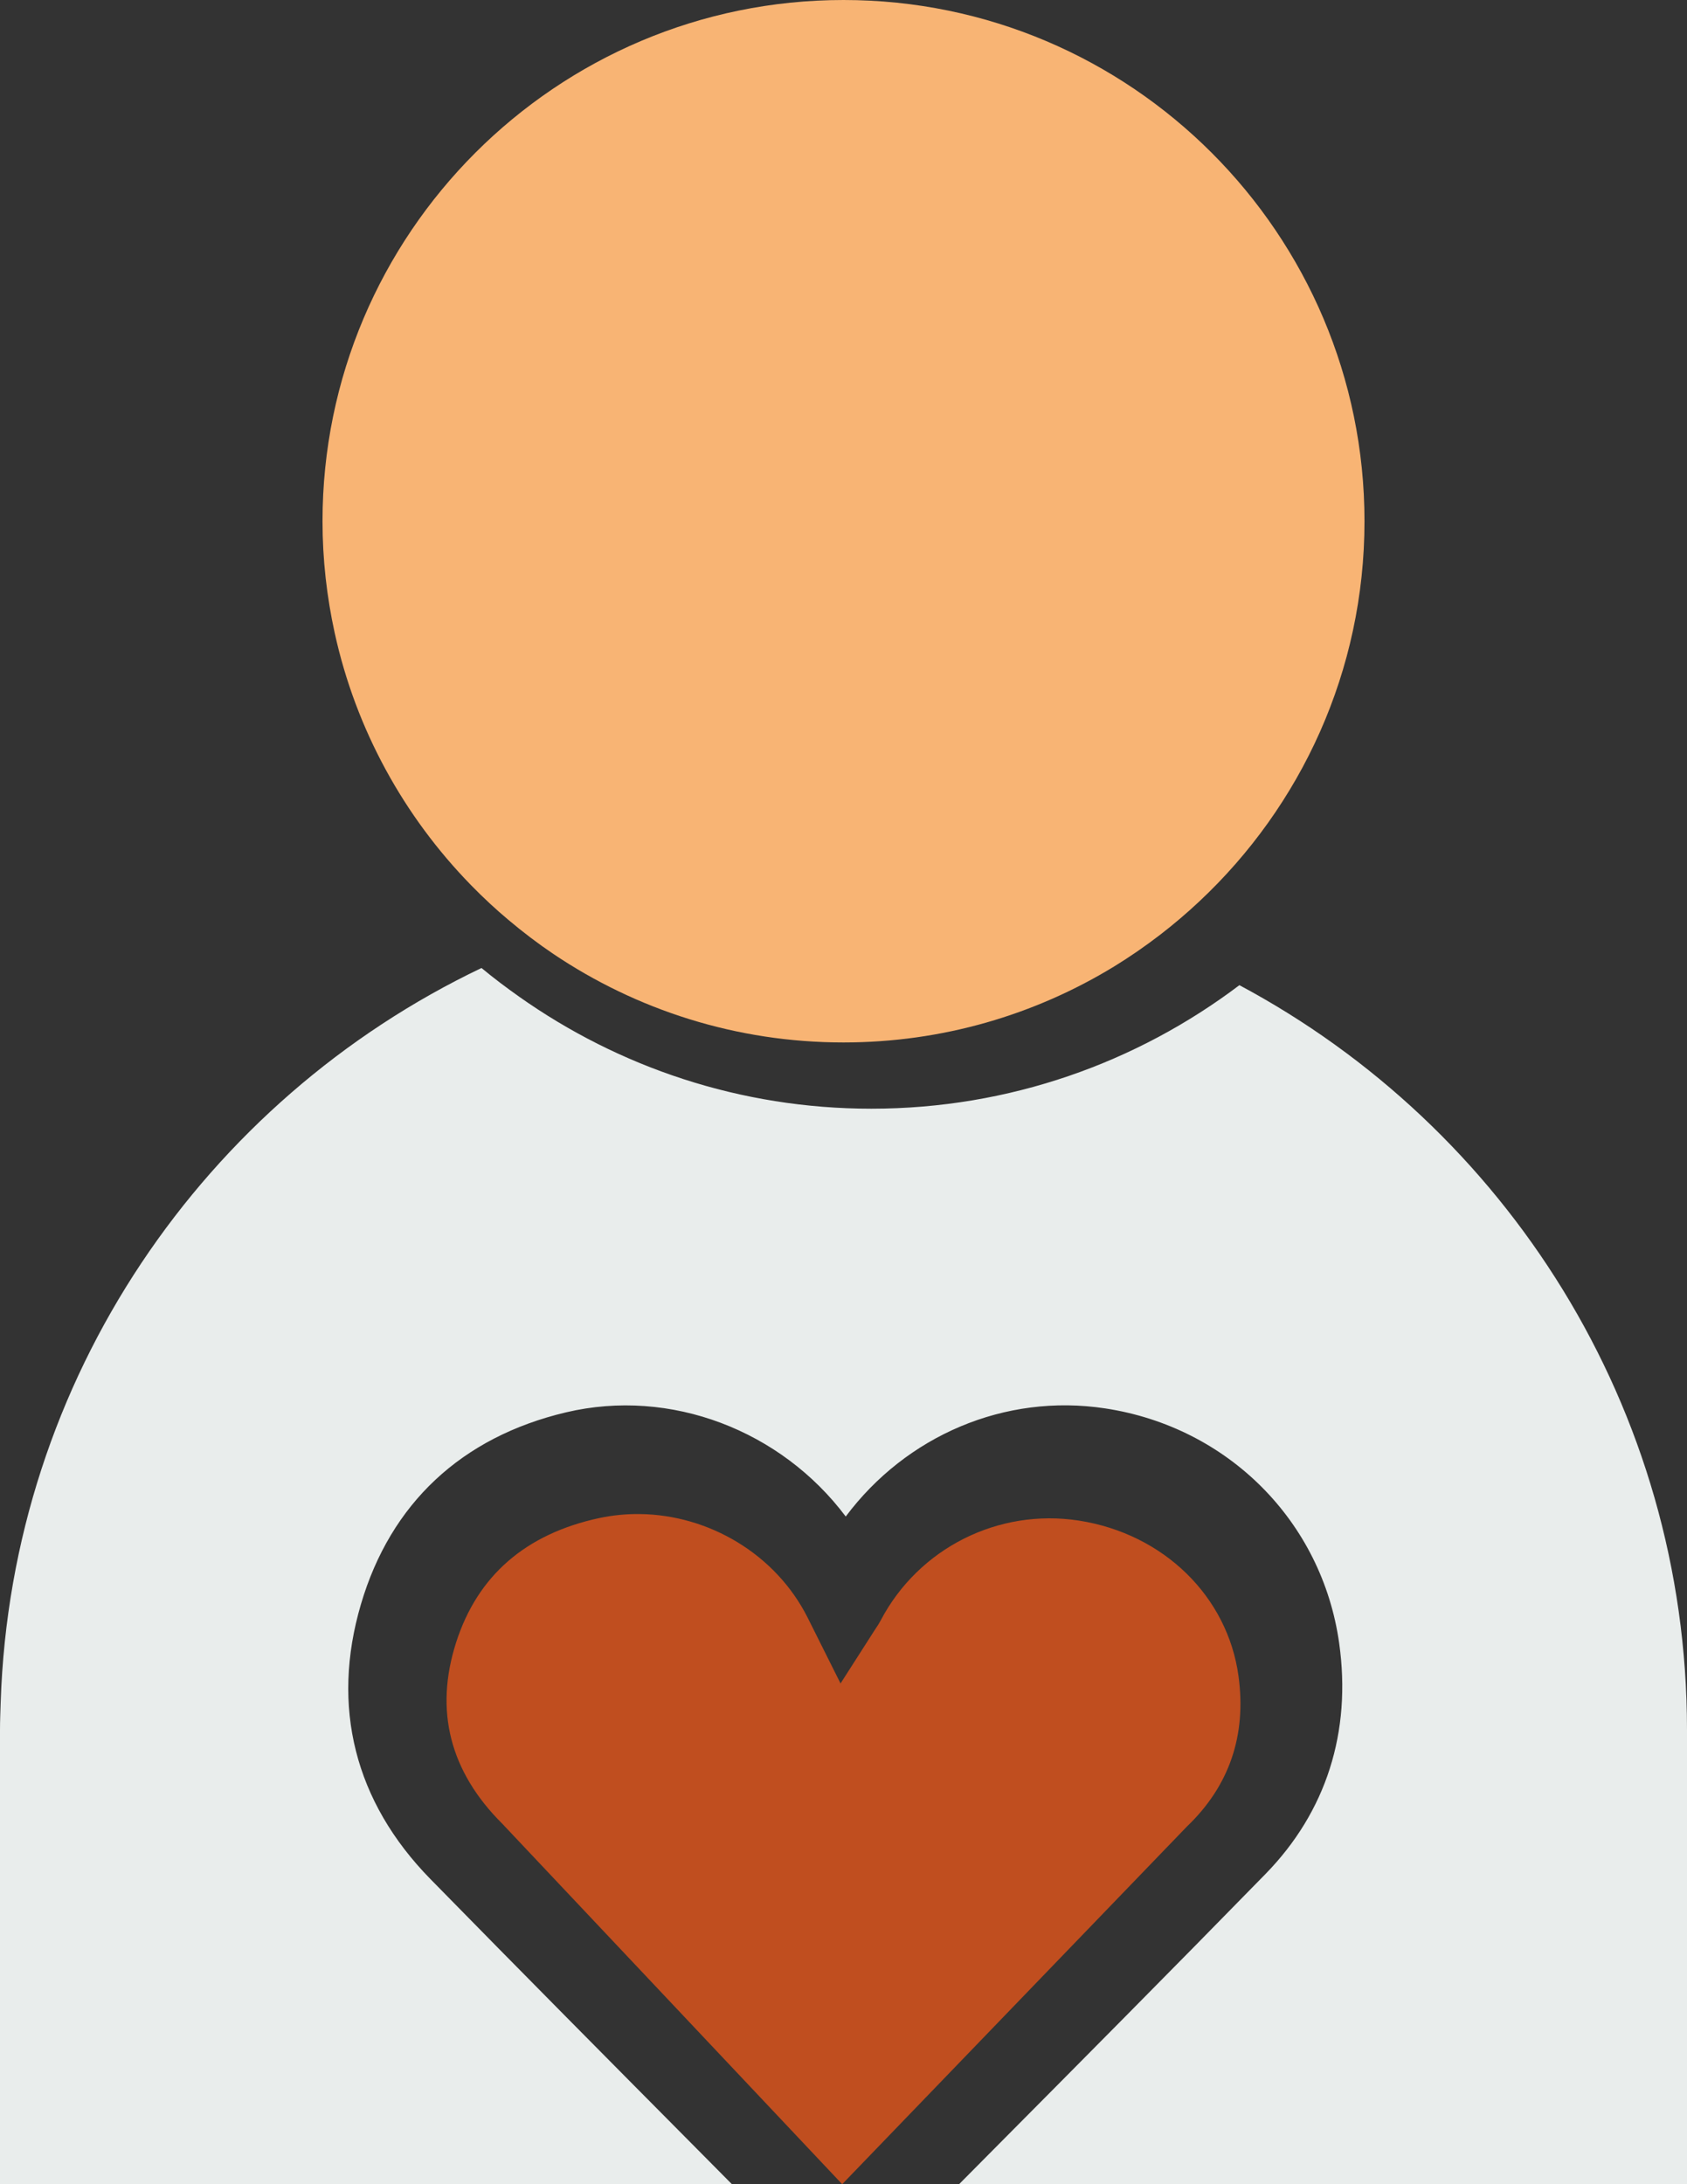
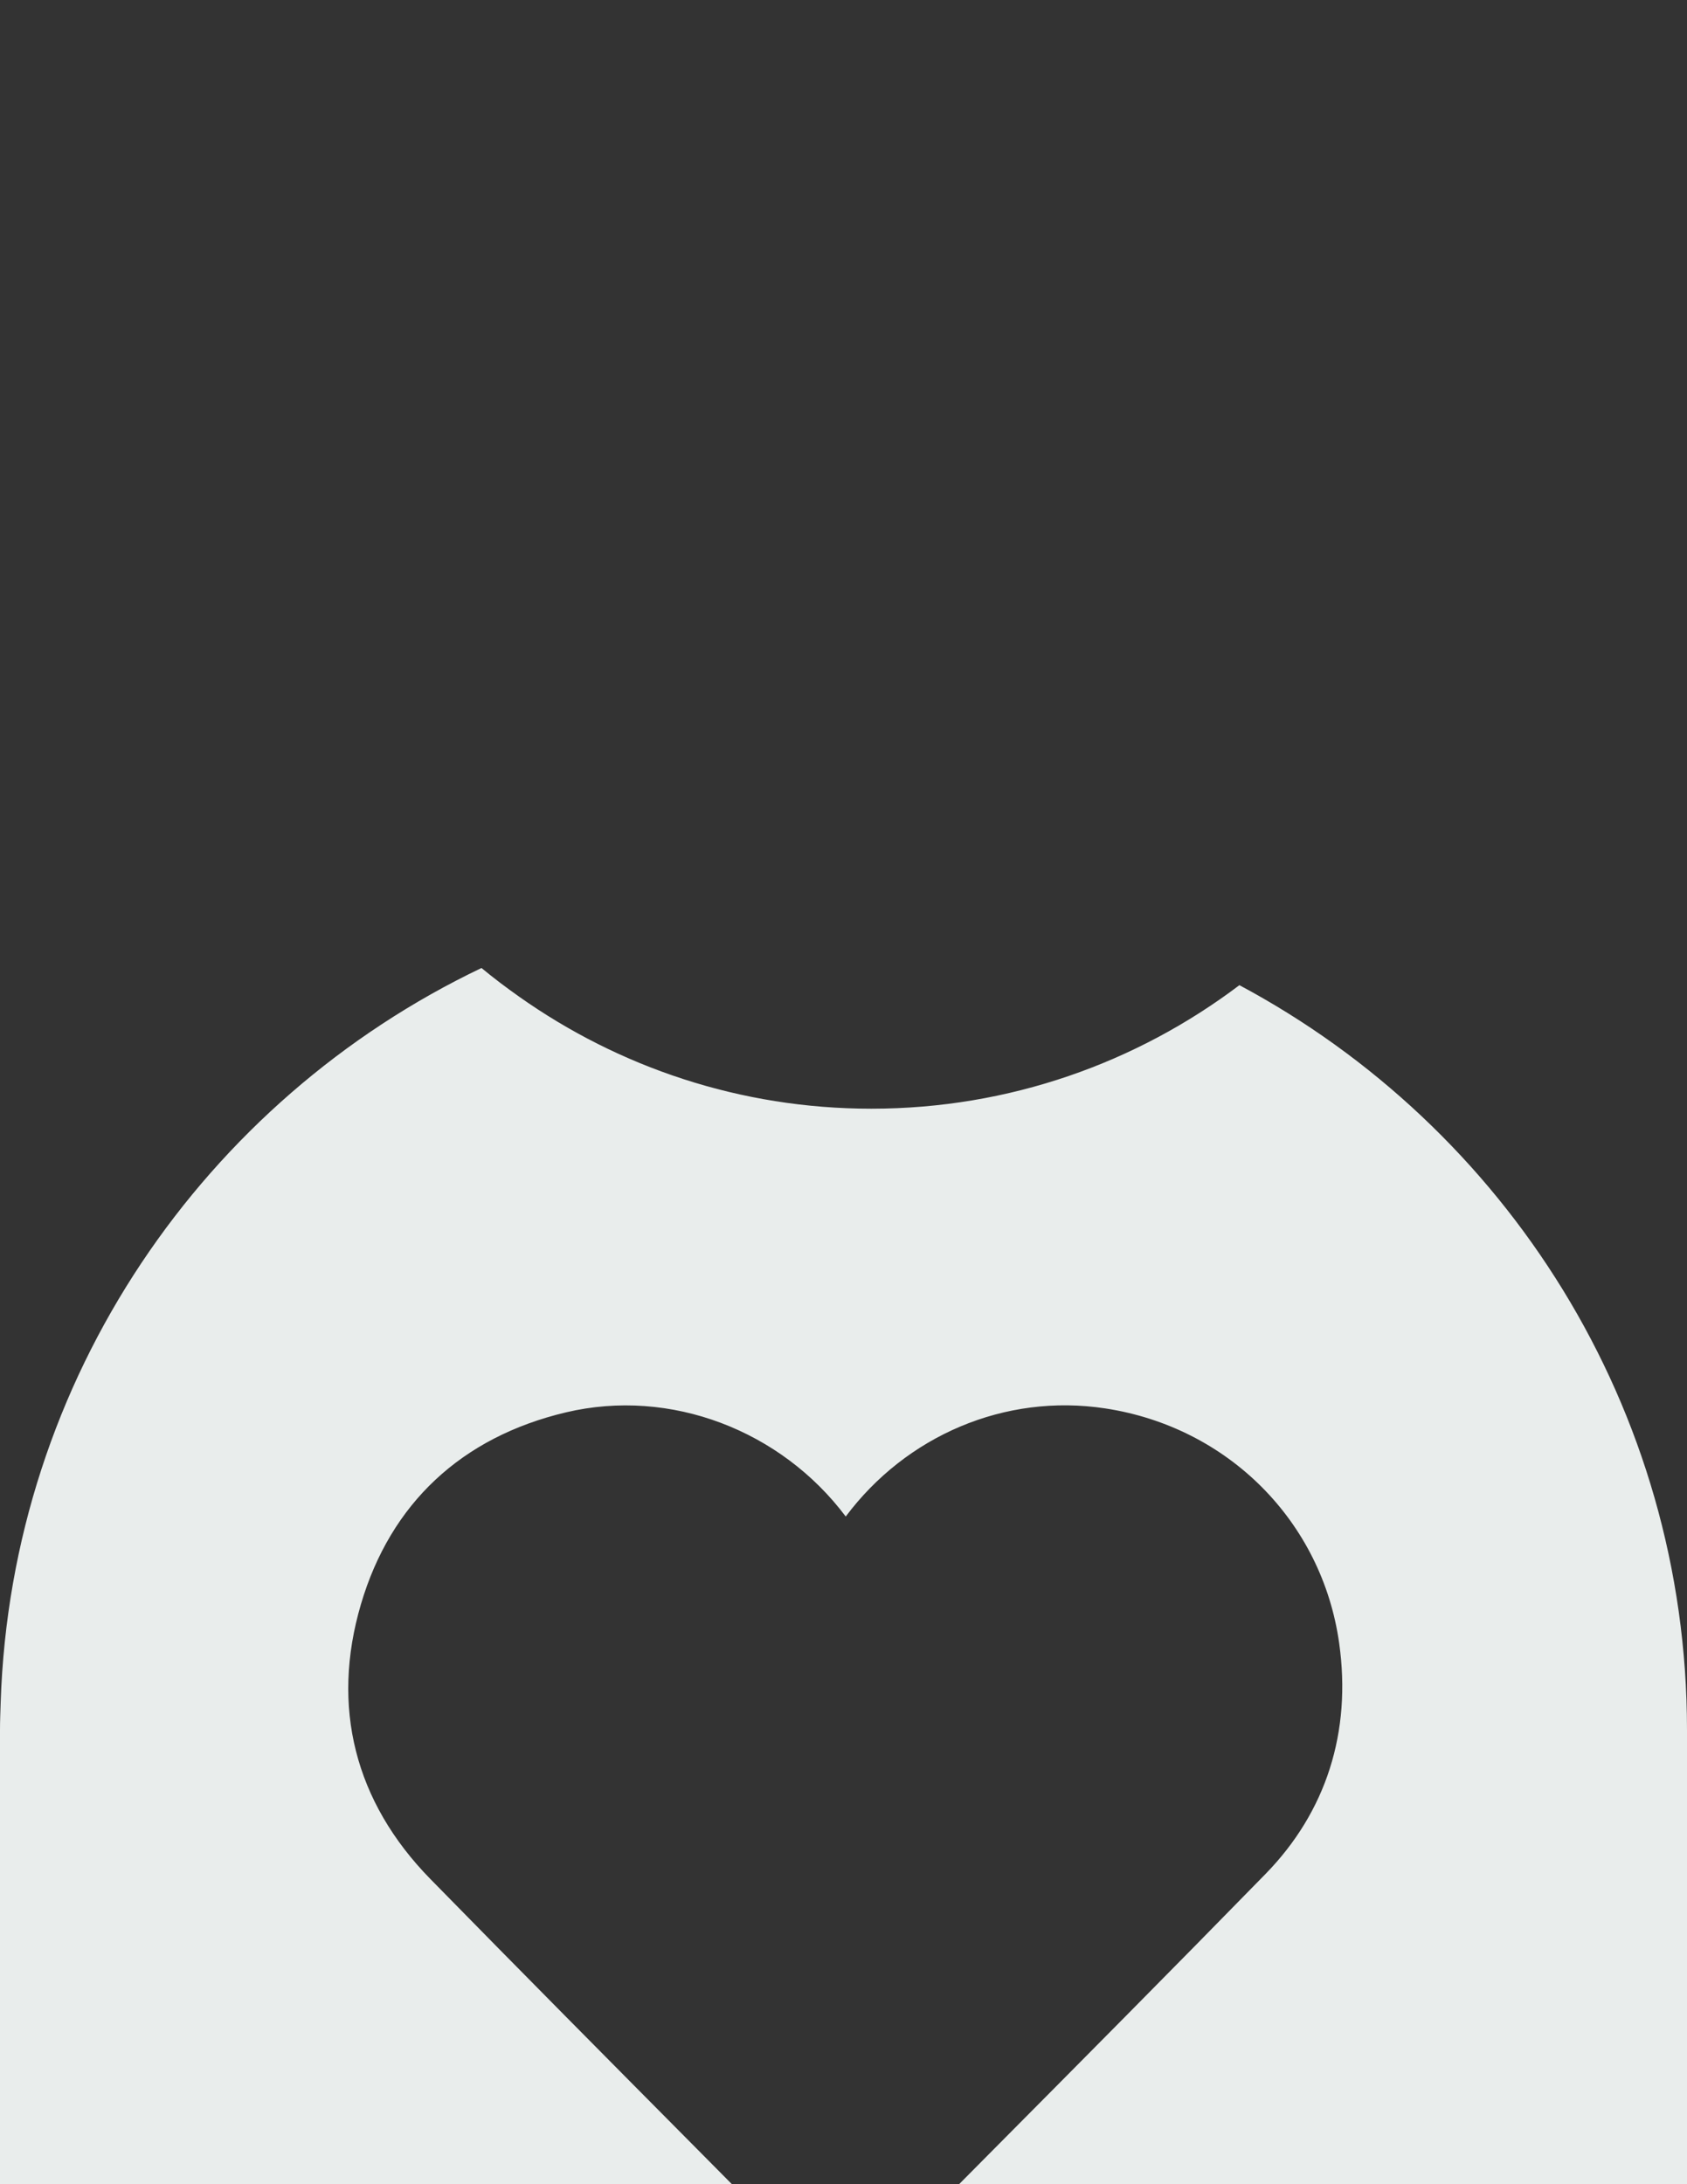
<svg xmlns="http://www.w3.org/2000/svg" width="68px" height="88px" viewBox="0 0 68 88" version="1.1">
  <rect x="0" y="0" width="68" height="88" fill="#333333" stroke="none" />
  <title>Group 7@2x</title>
  <desc>Created with Sketch.</desc>
  <defs />
  <g id="Page-1" stroke="none" stroke-width="1" fill="none" fill-rule="evenodd">
    <g id="GET-STARTED-page" transform="translate(-473, -2100)">
      <g id="Group-7" transform="translate(473, 2100)">
        <path d="M68,69.696 C68,56.716 60.683,45.417 49.958,39.692 C45.826,42.814 40.686,44.669 35.121,44.669 C29.838,44.669 24.941,42.994 20.923,40.154 C20.404,39.787 19.896,39.405 19.408,39 C8.261,44.318 0.454,55.529 0.028,68.576 C0.016,68.949 0,69.321 0,69.696 L0,72.311 L0,79.782 L0,88 L29.502,88 L28.227,86.714 C24.654,83.114 20.96,79.392 17.348,75.705 C14.299,72.593 13.331,68.764 14.549,64.633 C15.745,60.572 18.604,57.899 22.814,56.903 C27.039,55.904 31.492,57.638 34.09,61.1 C36.526,57.845 40.503,56.128 44.55,56.744 C49.503,57.496 53.291,61.298 53.98,66.205 C54.483,69.784 53.456,72.998 51.011,75.501 C47.248,79.353 43.391,83.235 39.662,86.989 C39.328,87.326 38.994,87.663 38.659,88 L68,88 L68,69.696 Z" id="Fill-1" fill="#E9EDEC" />
-         <path d="M18.977,35.653 C19.229,35.911 19.486,36.163 19.75,36.407 C19.992,36.632 20.24,36.849 20.492,37.061 C21.072,37.55 21.675,38.009 22.305,38.434 C25.65,40.684 29.675,42 34,42 C37.989,42 41.72,40.883 44.9,38.944 C45.547,38.548 46.169,38.117 46.768,37.657 C47.316,37.235 47.841,36.788 48.344,36.316 C52.437,32.482 55,27.037 55,21 C55,9.42 45.58,0 34,0 C22.421,0 13,9.42 13,21 C13,22.544 13.173,24.049 13.491,25.5 C14.345,29.398 16.285,32.893 18.977,35.653" id="Fill-3" fill="#F8B474" />
-         <path d="M47.844,73.589 C49.55,71.957 50.249,69.918 49.922,67.529 C49.481,64.311 46.897,61.794 43.489,61.264 C40.239,60.76 37.025,62.376 35.496,65.291 C35.441,65.396 35.377,65.496 35.299,65.612 L35.229,65.719 L33.881,67.825 L32.551,65.167 C31.269,62.623 28.581,61.03 25.78,61 C25.238,60.994 24.692,61.048 24.149,61.163 C21.185,61.801 19.246,63.487 18.384,66.177 C17.506,68.921 18.134,71.378 20.251,73.482 L33.947,88 L47.844,73.589 Z" id="Fill-5" fill="#C04E1F" />
      </g>
    </g>
  </g>
</svg>